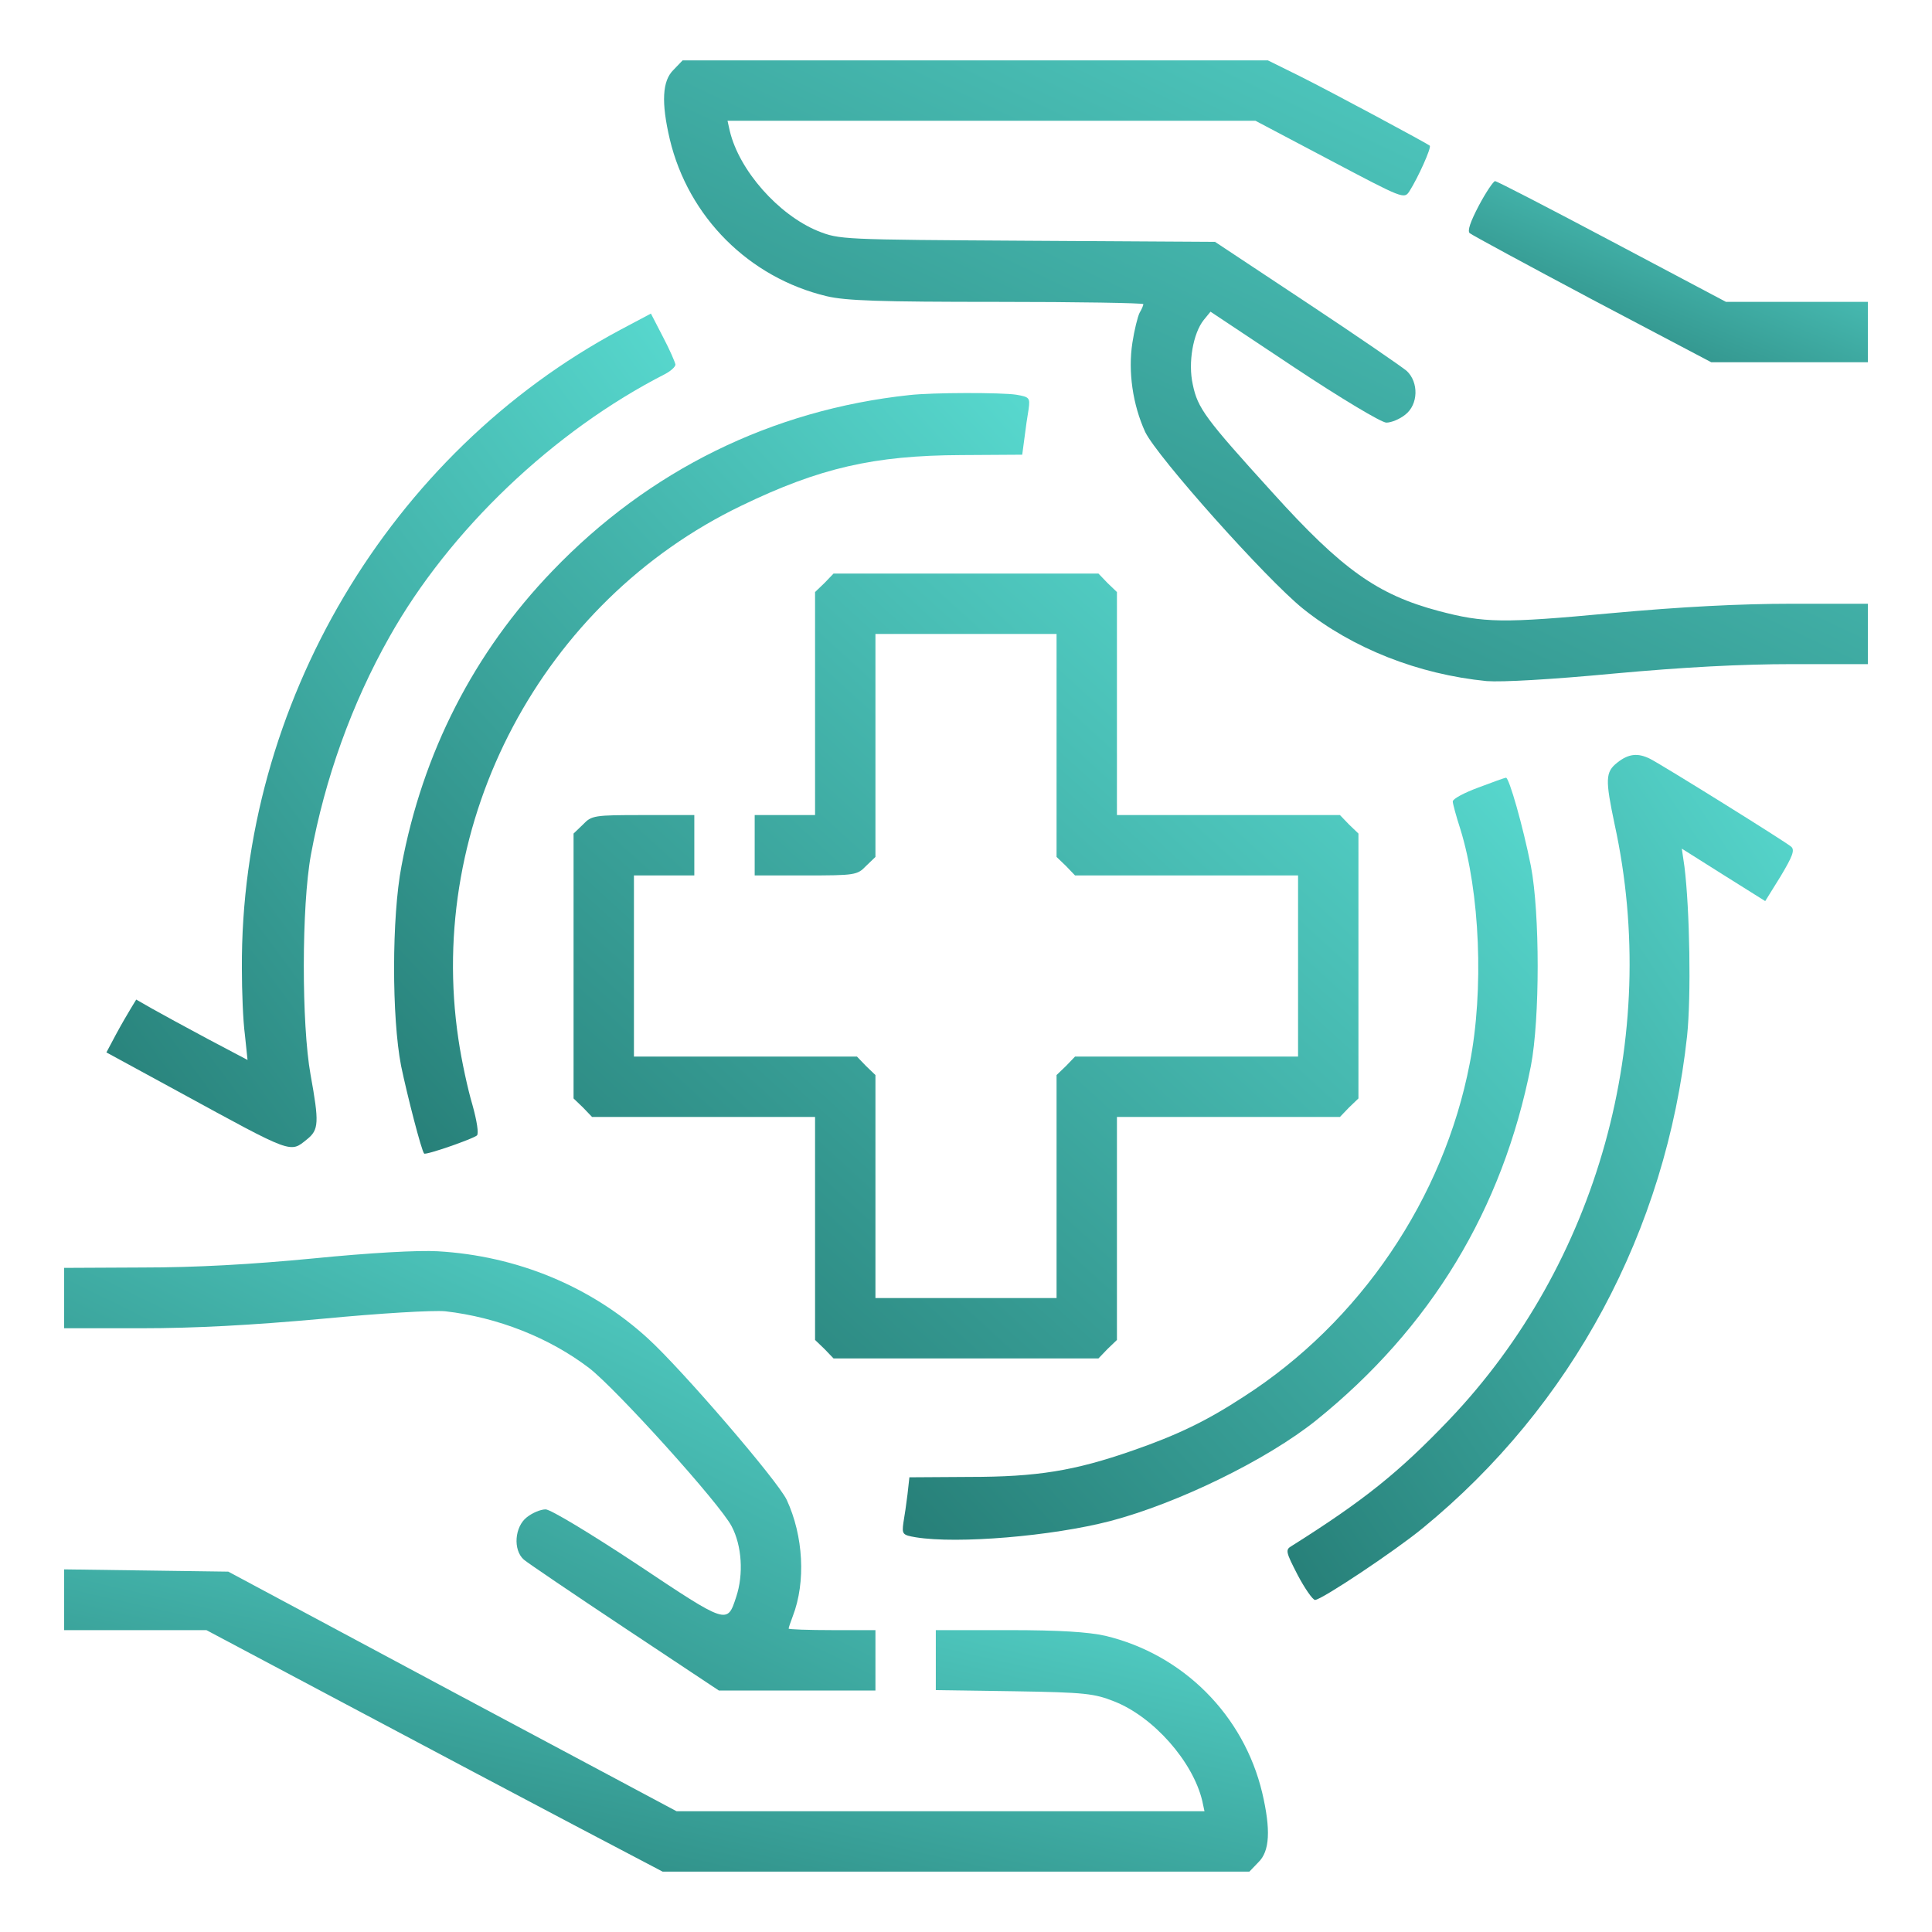
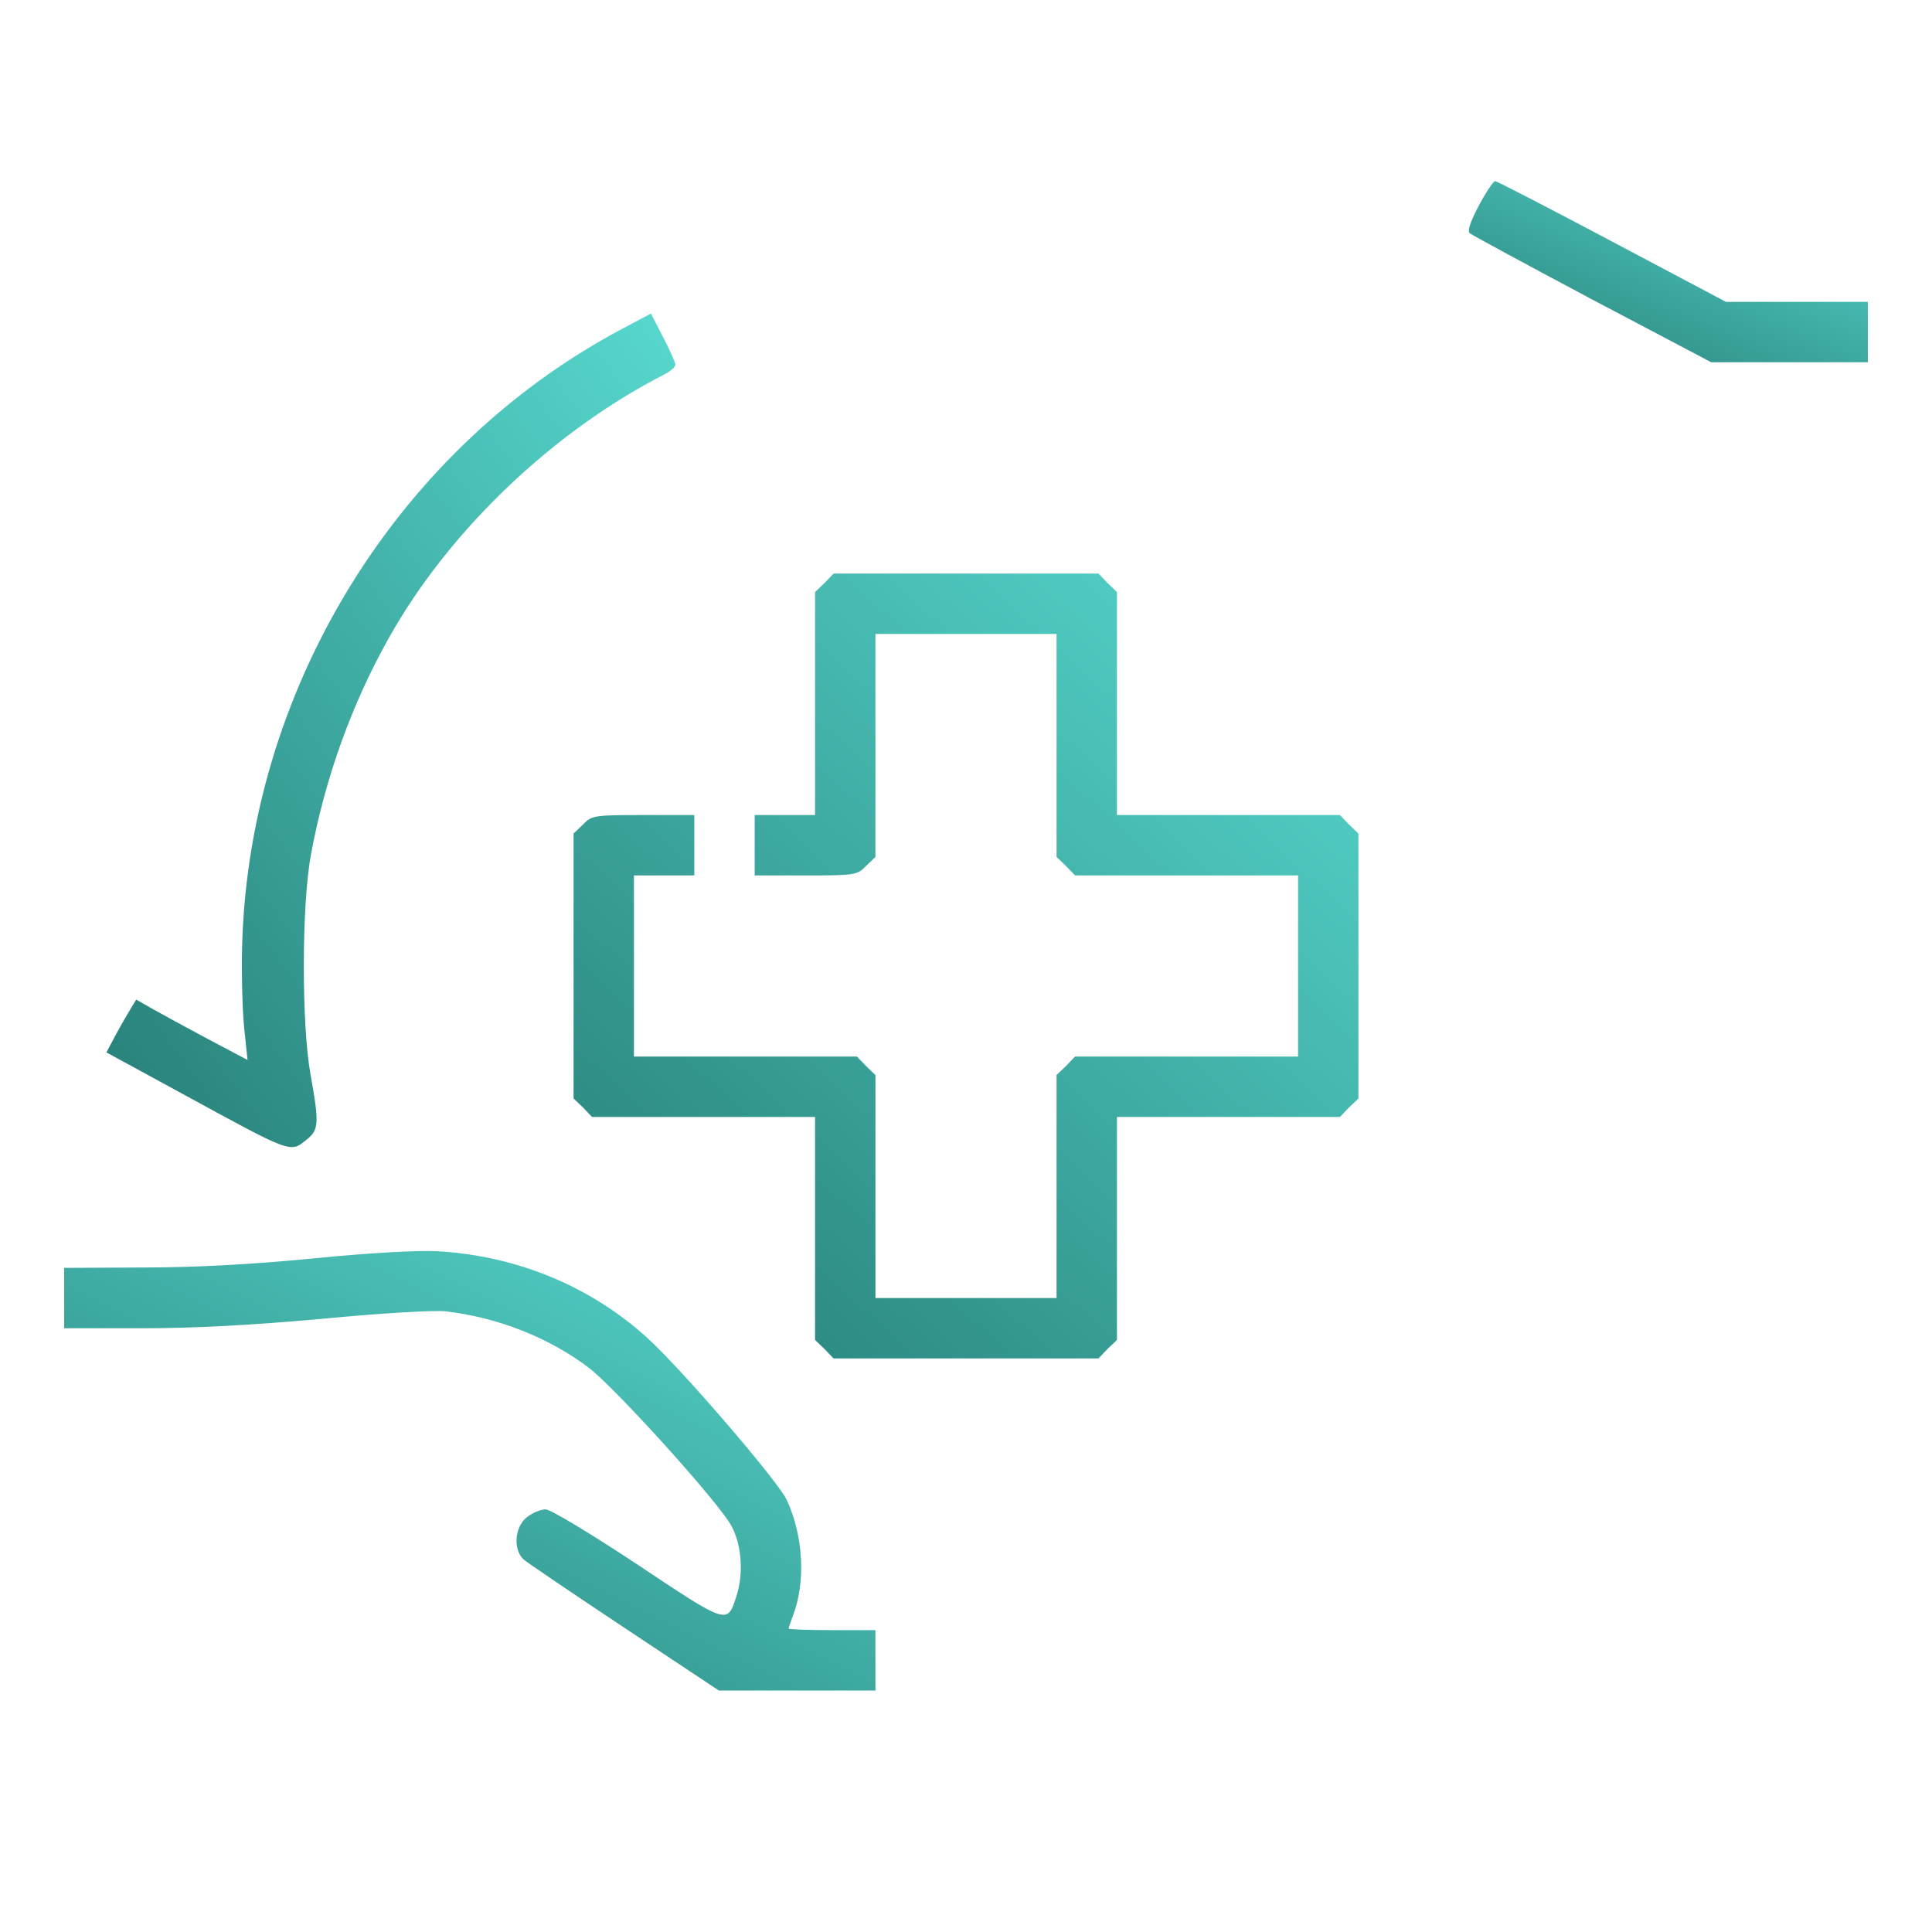
<svg xmlns="http://www.w3.org/2000/svg" version="1.0" width="64" height="64" viewBox="0 0 512 512" preserveAspectRatio="xMidYMid meet">
  <title>Clinic</title>
  <defs>
    <linearGradient x1="-33.017%" y1="-47.948%" x2="105.587%" y2="104.262%" id="clinic">
      <stop stop-color="#125953" offset="0%" />
      <stop stop-color="#5ADDD3" offset="100%" />
    </linearGradient>
  </defs>
  <g transform="translate(0,512) scale(0.1,-0.1)" fill="url(#clinic)" stroke="none">
-     <path d="M1785 4935 c-30 -29 -33 -86 -10 -184 49 -206 210 -367 416 -416 51 -12 140 -15 452 -15 213 0 387 -3 387 -6 0 -3 -4 -13 -10 -23 -5 -10 -14 -46 -19 -79 -12 -77 1 -165 34 -237 32 -66 320 -389 418 -468 131 -105 305 -174 487 -192 40 -3 168 4 337 20 186 17 337 25 473 25 l200 0 0 80 0 80 -202 0 c-137 0 -292 -8 -478 -25 -289 -27 -337 -26 -458 6 -161 43 -255 109 -440 314 -178 196 -198 223 -211 286 -13 58 1 136 29 171 l18 22 221 -147 c125 -83 232 -147 245 -147 13 0 35 9 50 21 35 27 36 86 4 116 -13 11 -132 93 -265 181 l-243 161 -497 3 c-495 3 -498 3 -556 26 -104 43 -208 160 -233 265 l-6 27 700 0 699 0 197 -104 c195 -103 197 -104 211 -83 23 36 59 116 54 121 -7 6 -258 141 -346 185 l-83 41 -775 0 -776 0 -24 -25z" />
    <path d="M3919 4575 c-22 -42 -31 -67 -24 -73 6 -5 152 -84 325 -176 l315 -166 207 0 208 0 0 80 0 80 -188 0 -188 0 -302 160 c-166 88 -305 160 -310 160 -4 0 -24 -29 -43 -65z" />
    <path d="M1644 4246 c-612 -327 -1007 -993 -1003 -1693 0 -59 3 -138 8 -175 l7 -67 -106 56 c-58 31 -124 67 -147 80 l-42 24 -14 -23 c-8 -13 -26 -44 -40 -70 l-25 -47 191 -104 c306 -167 295 -163 341 -126 31 25 32 44 9 171 -24 133 -24 447 1 583 37 201 108 400 208 577 159 283 435 546 731 697 15 8 27 19 27 25 -1 6 -15 39 -33 73 l-32 62 -81 -43z" />
-     <path d="M2410 4073 c-364 -39 -690 -199 -946 -466 -208 -216 -344 -482 -400 -782 -26 -135 -26 -402 -1 -530 16 -77 54 -225 61 -232 4 -5 130 39 140 48 5 5 0 38 -12 81 -12 40 -29 118 -37 173 -87 579 222 1161 750 1415 207 100 351 133 582 134 l162 1 6 45 c3 25 8 59 11 76 4 30 2 32 -33 38 -39 6 -221 6 -283 -1z" />
    <path d="M2185 3575 l-25 -24 0 -296 0 -295 -80 0 -80 0 0 -80 0 -80 135 0 c131 0 137 1 160 25 l25 24 0 296 0 295 240 0 240 0 0 -295 0 -296 25 -24 24 -25 296 0 295 0 0 -240 0 -240 -295 0 -296 0 -24 -25 -25 -24 0 -296 0 -295 -240 0 -240 0 0 295 0 296 -25 24 -24 25 -296 0 -295 0 0 240 0 240 80 0 80 0 0 80 0 80 -135 0 c-131 0 -137 -1 -160 -25 l-25 -24 0 -351 0 -351 25 -24 24 -25 296 0 295 0 0 -295 0 -296 25 -24 24 -25 351 0 351 0 24 25 25 24 0 296 0 295 295 0 296 0 24 25 25 24 0 351 0 351 -25 24 -24 25 -296 0 -295 0 0 295 0 296 -25 24 -24 25 -351 0 -351 0 -24 -25z" />
-     <path d="M4286 3099 c-32 -25 -32 -45 -7 -164 123 -564 -45 -1165 -439 -1578 -133 -139 -225 -213 -417 -334 -17 -10 -16 -15 16 -77 19 -36 40 -66 46 -66 17 0 212 130 285 190 396 324 645 788 701 1305 11 105 7 335 -7 448 l-7 48 111 -70 110 -69 41 66 c31 52 38 69 28 78 -13 12 -339 215 -374 233 -32 16 -57 14 -87 -10z" />
-     <path d="M3918 3033 c-38 -14 -68 -30 -68 -37 0 -6 9 -39 20 -73 52 -167 63 -427 25 -621 -69 -358 -291 -686 -600 -884 -98 -64 -175 -101 -293 -142 -155 -54 -253 -70 -434 -70 l-158 -1 -5 -45 c-3 -25 -8 -59 -11 -76 -4 -30 -2 -32 33 -38 111 -18 361 3 515 43 179 47 415 162 546 267 304 245 494 559 569 939 24 125 24 405 0 530 -21 106 -58 235 -66 234 -3 0 -36 -12 -73 -26z" />
    <path d="M830 1785 c-166 -16 -312 -24 -452 -24 l-208 -1 0 -80 0 -80 205 0 c141 0 290 8 478 25 157 15 295 23 327 20 139 -16 276 -70 382 -151 72 -56 346 -359 377 -419 27 -51 32 -127 12 -187 -24 -73 -22 -74 -262 86 -124 82 -230 146 -243 146 -13 0 -35 -9 -50 -21 -32 -25 -37 -86 -8 -112 9 -8 130 -90 267 -181 l250 -166 208 0 207 0 0 80 0 80 -115 0 c-63 0 -115 2 -115 4 0 3 5 17 11 33 35 91 28 213 -16 308 -24 51 -279 347 -368 428 -151 138 -347 219 -557 231 -52 3 -179 -4 -330 -19z" />
-     <path d="M170 881 l0 -81 188 0 189 0 369 -196 c203 -108 475 -252 604 -320 l236 -124 777 0 778 0 24 25 c30 29 33 86 10 184 -49 206 -210 367 -416 416 -45 10 -120 15 -256 15 l-193 0 0 -79 0 -80 208 -3 c188 -3 212 -6 265 -27 104 -41 208 -159 233 -263 l6 -28 -699 0 -700 0 -594 317 -594 318 -217 3 -218 3 0 -80z" />
  </g>
</svg>